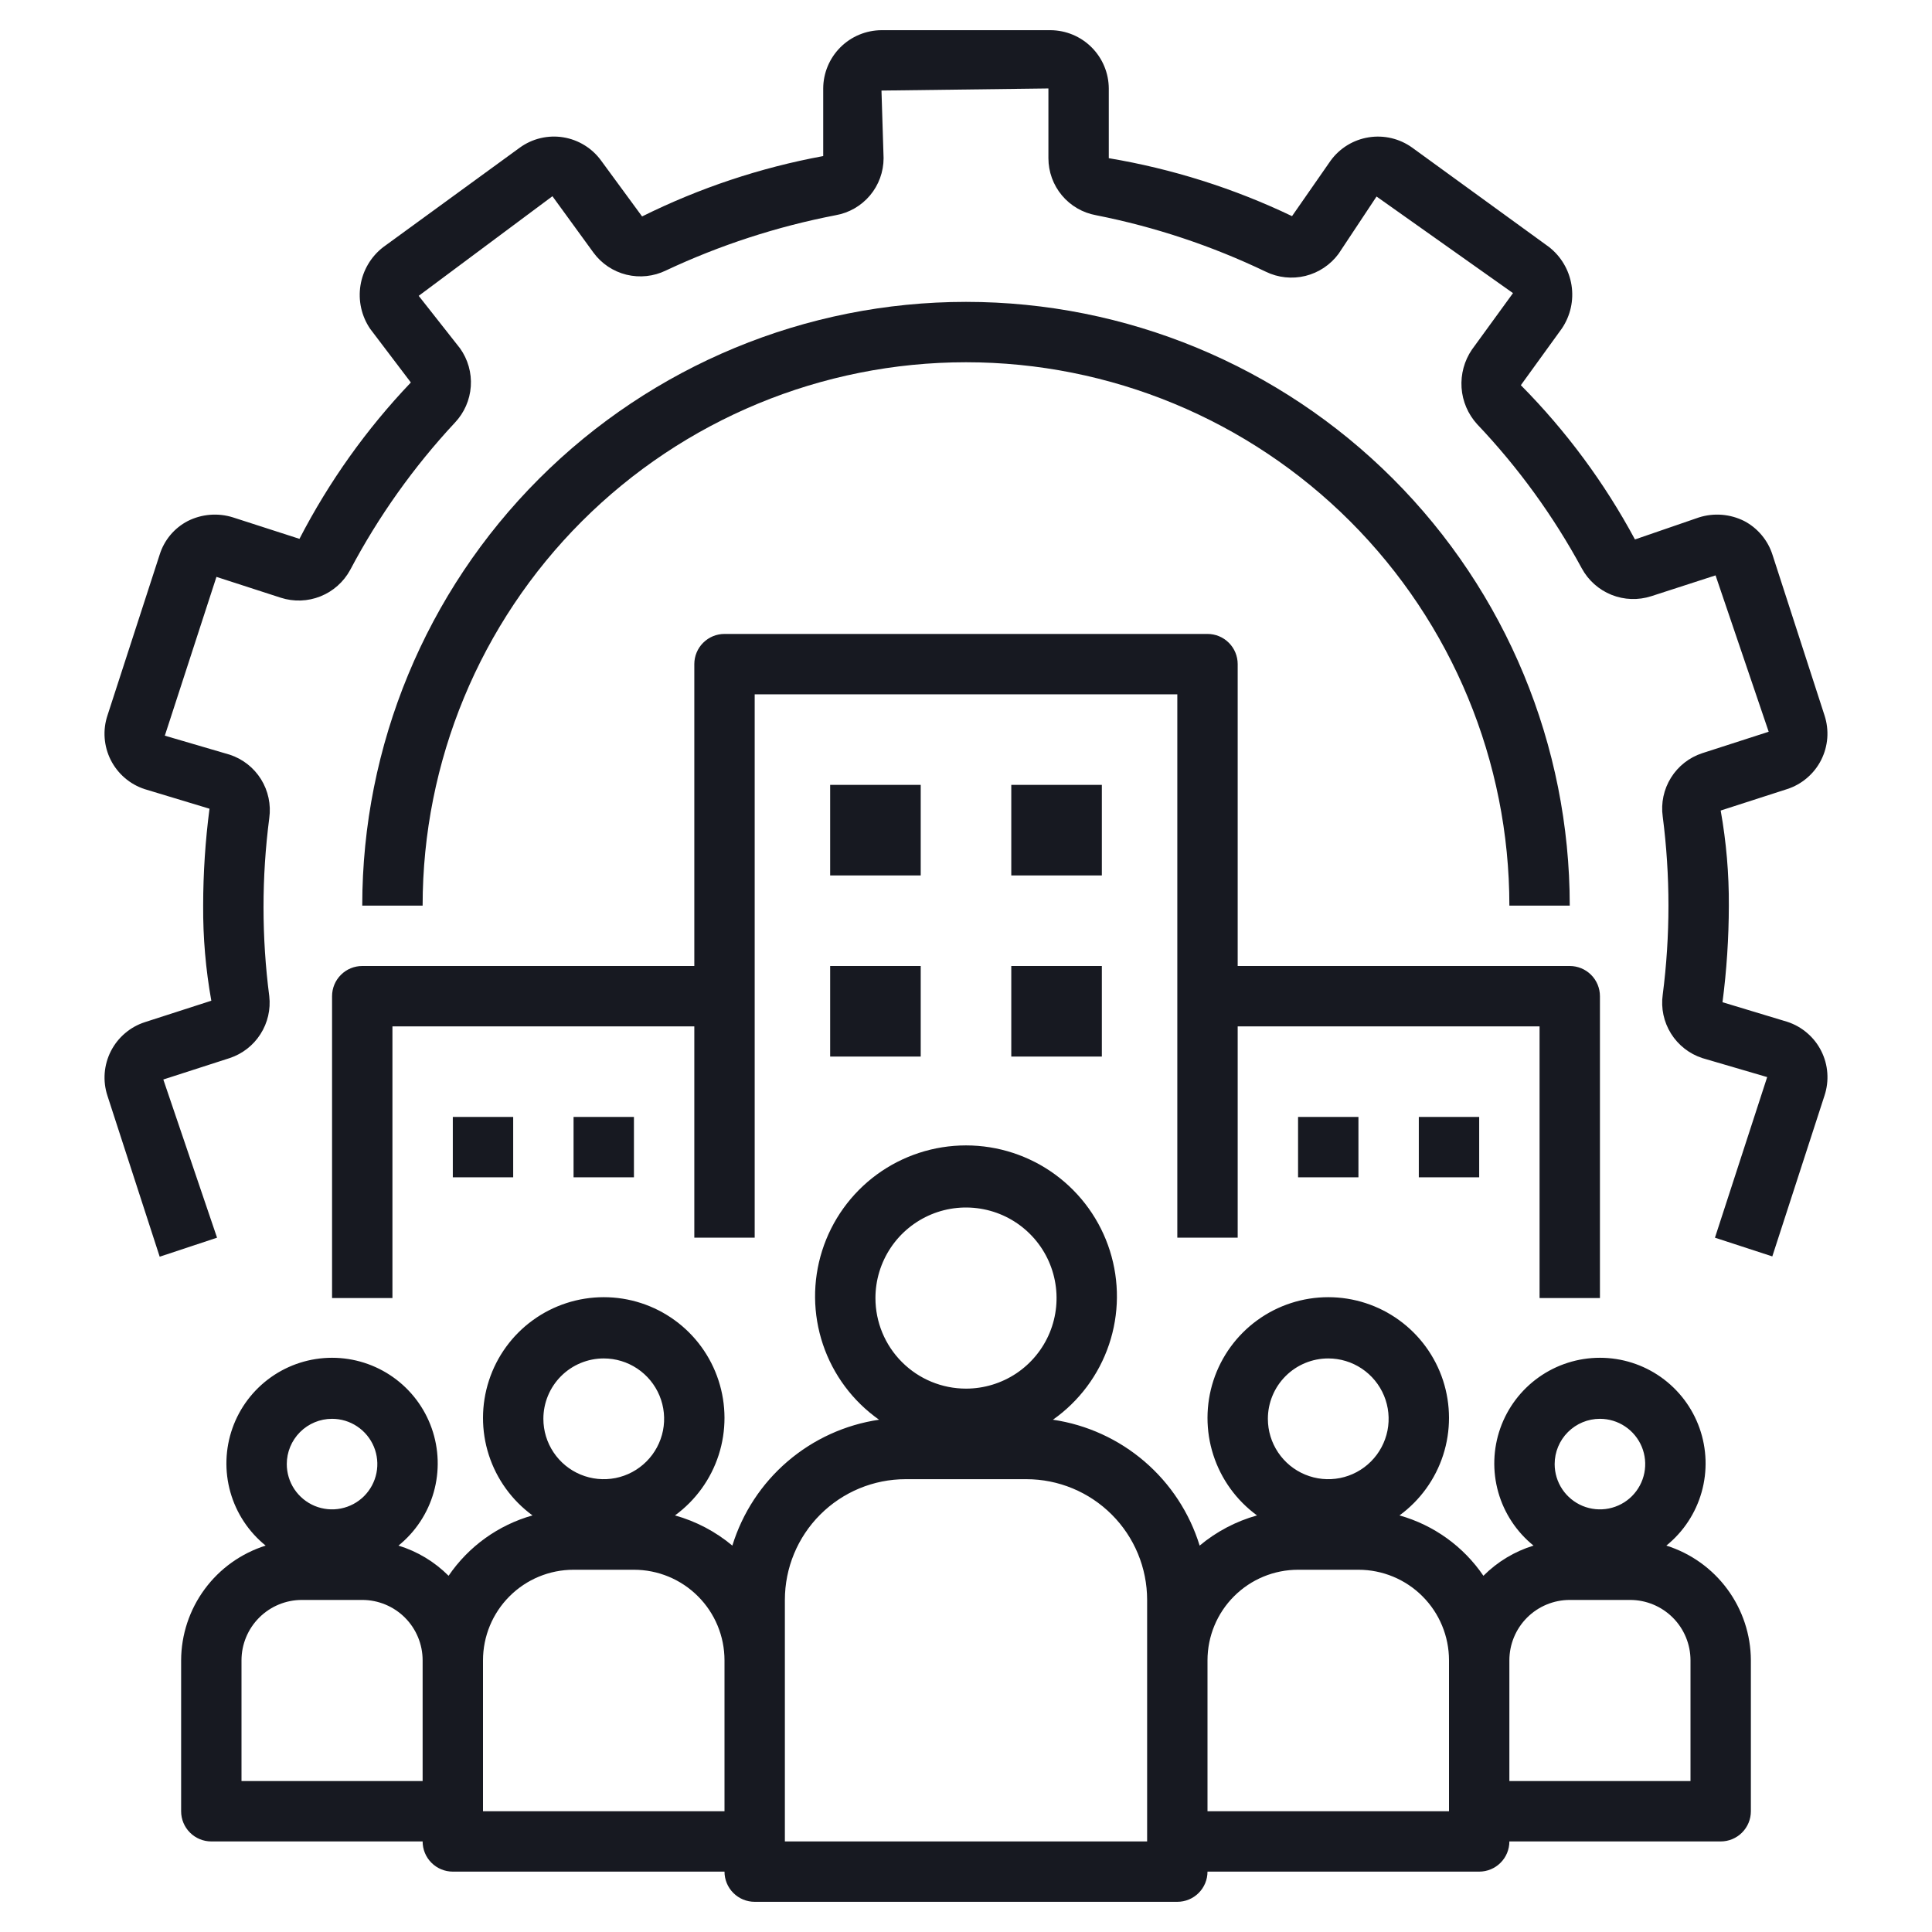
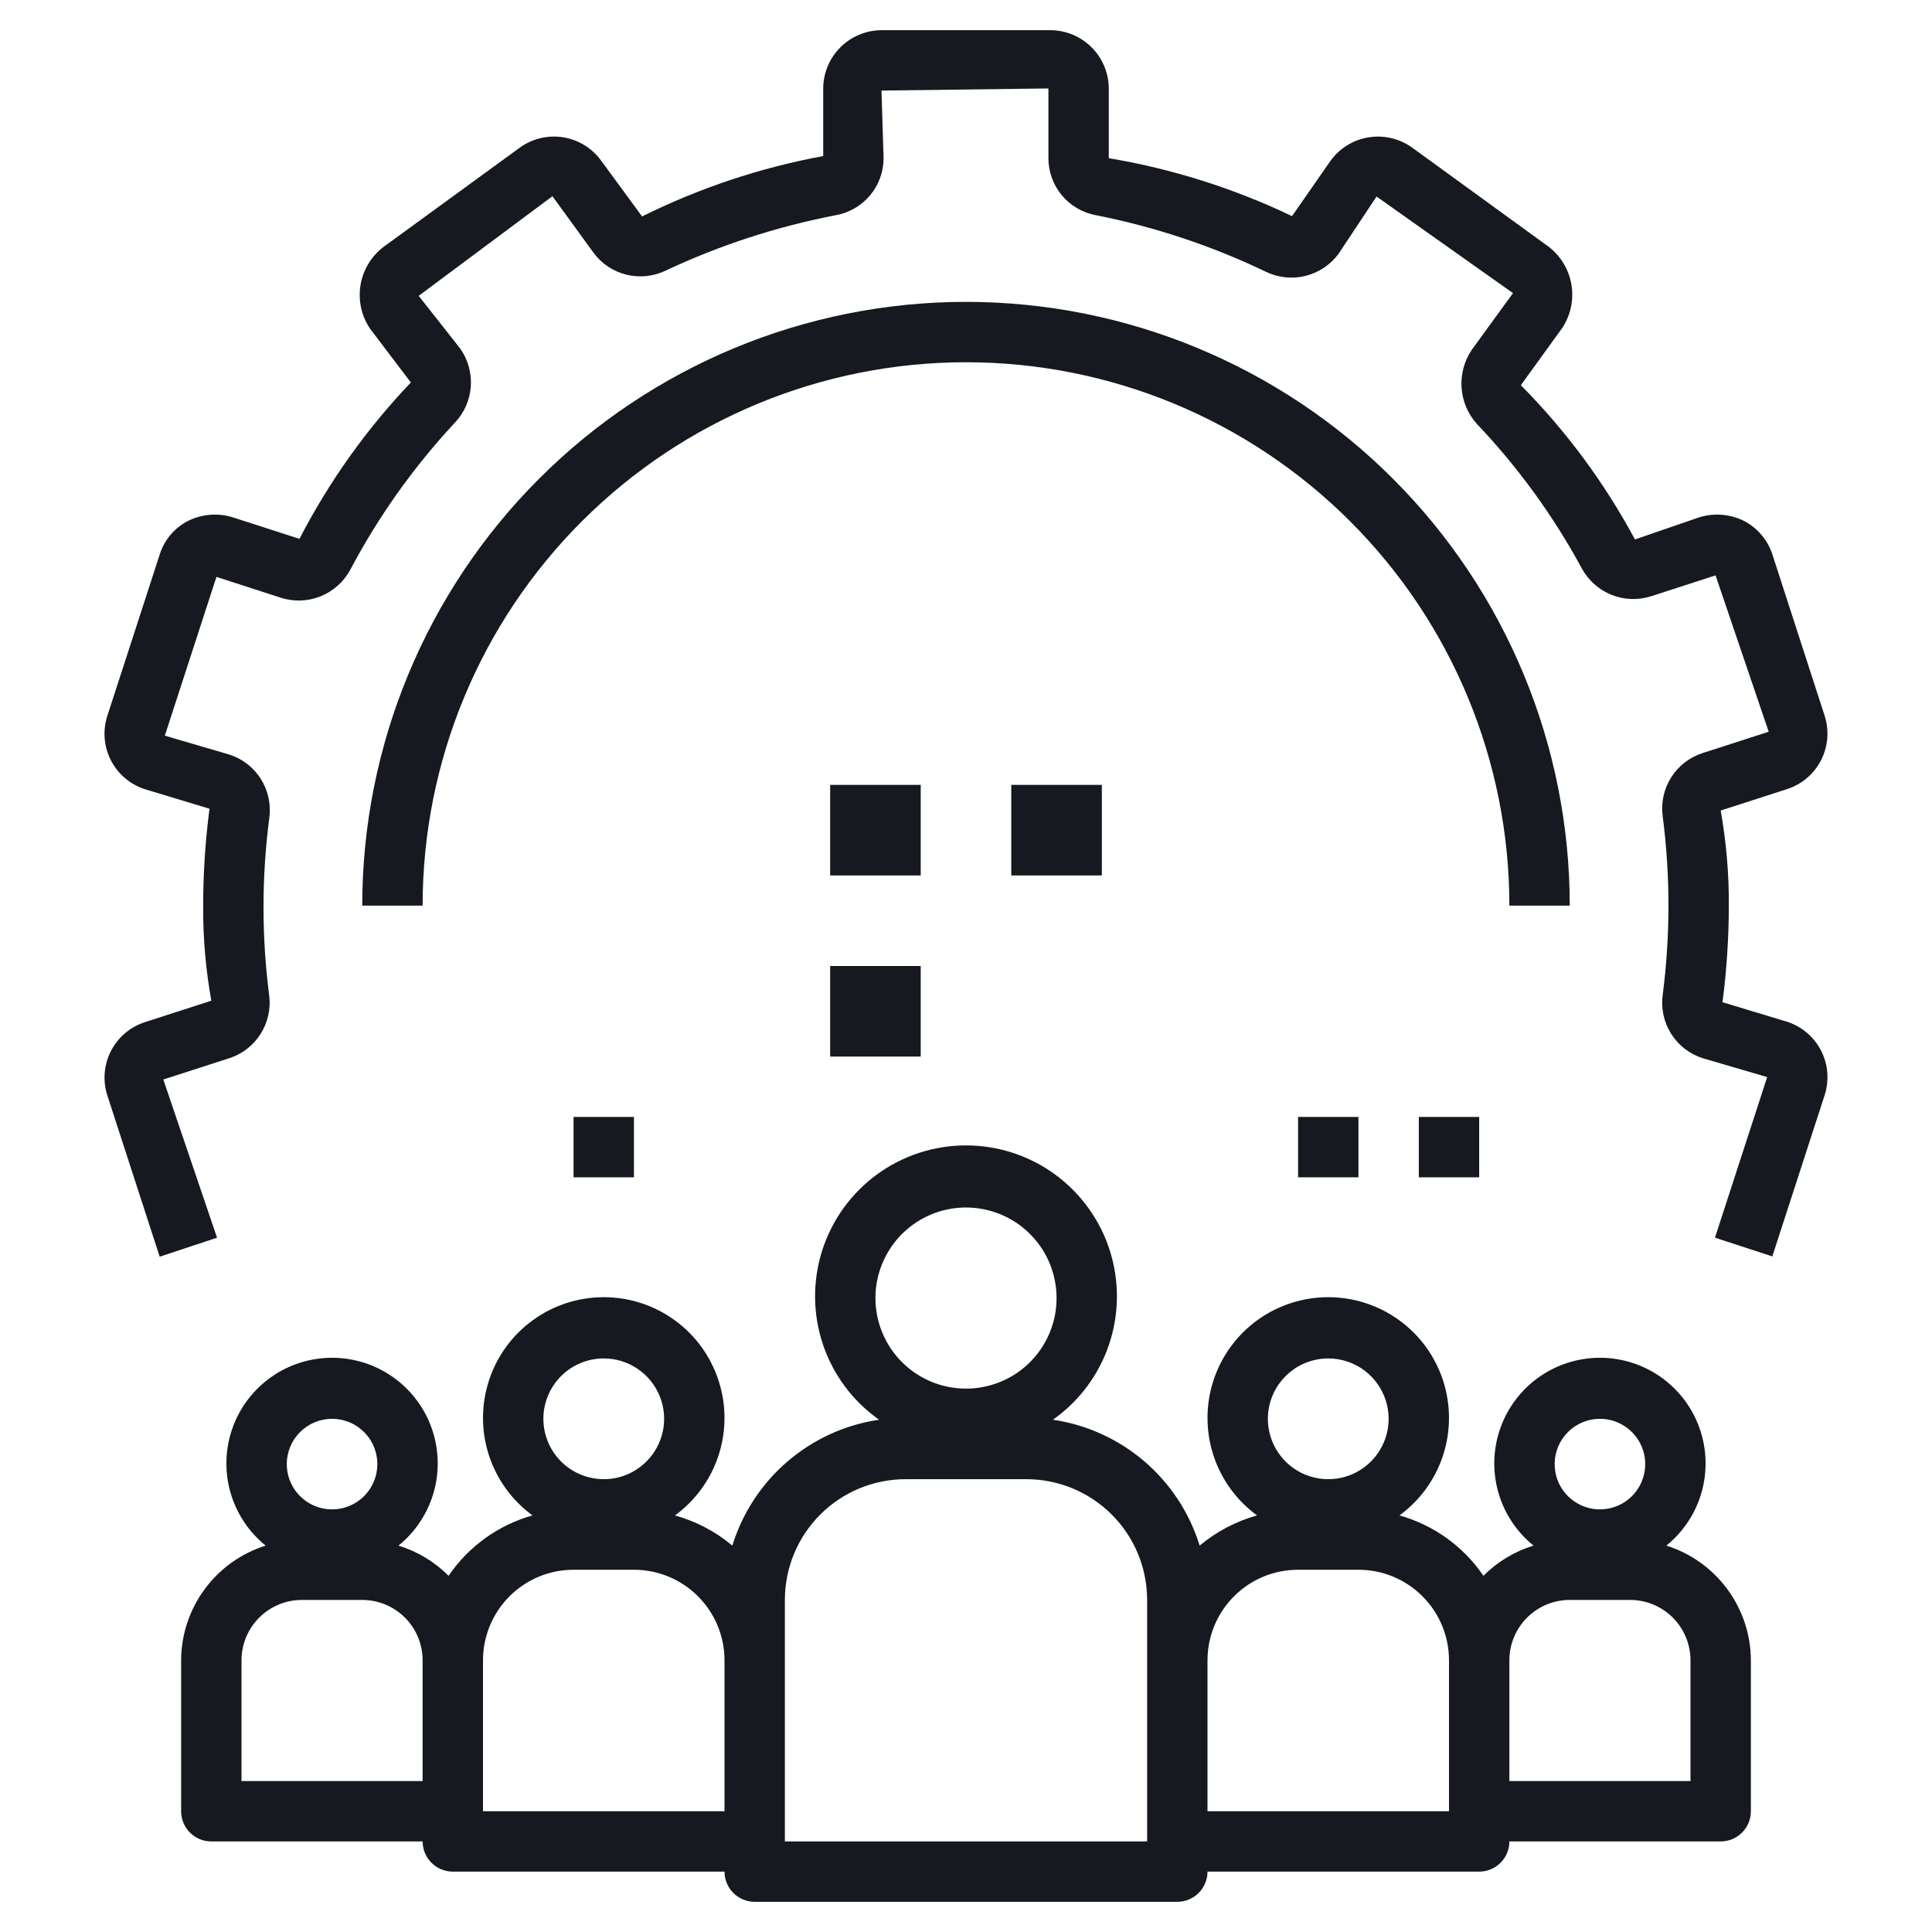
<svg xmlns="http://www.w3.org/2000/svg" width="64" height="64" viewBox="0 0 64 64" fill="none">
-   <path d="M11 33V43H13V34H23V41H25V23H39V41H41V34H51V43H53V33C53 32.735 52.895 32.48 52.707 32.293C52.52 32.105 52.265 32 52 32H41V22C41 21.735 40.895 21.48 40.707 21.293C40.52 21.105 40.265 21 40 21H24C23.735 21 23.48 21.105 23.293 21.293C23.105 21.48 23 21.735 23 22V32H12C11.735 32 11.48 32.105 11.293 32.293C11.105 32.48 11 32.735 11 33Z" fill="#171921" />
  <path d="M55.2 51.2C55.763 50.745 56.171 50.127 56.368 49.431C56.565 48.734 56.541 47.994 56.3 47.311C56.059 46.629 55.612 46.038 55.021 45.62C54.43 45.202 53.724 44.978 53 44.978C52.276 44.978 51.57 45.202 50.979 45.62C50.388 46.038 49.941 46.629 49.7 47.311C49.459 47.994 49.435 48.734 49.632 49.431C49.829 50.127 50.237 50.745 50.8 51.2C50.173 51.392 49.603 51.736 49.14 52.2C48.478 51.227 47.493 50.519 46.36 50.2C47.041 49.702 47.548 49.002 47.807 48.199C48.066 47.396 48.064 46.531 47.803 45.729C47.541 44.927 47.032 44.228 46.349 43.733C45.666 43.237 44.844 42.971 44 42.971C43.156 42.971 42.334 43.237 41.651 43.733C40.968 44.228 40.459 44.927 40.197 45.729C39.936 46.531 39.934 47.396 40.193 48.199C40.452 49.002 40.959 49.702 41.64 50.2C40.943 50.395 40.295 50.736 39.74 51.2C39.406 50.117 38.773 49.151 37.913 48.413C37.053 47.675 36.001 47.195 34.88 47.03C35.748 46.418 36.399 45.546 36.738 44.539C37.077 43.533 37.087 42.445 36.766 41.432C36.446 40.42 35.81 39.536 34.954 38.908C34.097 38.281 33.062 37.943 32 37.943C30.938 37.943 29.903 38.281 29.046 38.908C28.189 39.536 27.555 40.42 27.234 41.432C26.913 42.445 26.923 43.533 27.262 44.539C27.601 45.546 28.252 46.418 29.12 47.03C27.999 47.195 26.947 47.675 26.087 48.413C25.227 49.151 24.594 50.117 24.26 51.2C23.705 50.736 23.057 50.395 22.36 50.2C23.041 49.702 23.548 49.002 23.807 48.199C24.066 47.396 24.064 46.531 23.802 45.729C23.541 44.927 23.032 44.228 22.349 43.733C21.666 43.237 20.844 42.971 20 42.971C19.156 42.971 18.334 43.237 17.651 43.733C16.968 44.228 16.459 44.927 16.198 45.729C15.936 46.531 15.934 47.396 16.193 48.199C16.452 49.002 16.959 49.702 17.64 50.2C16.507 50.519 15.522 51.227 14.86 52.2C14.397 51.736 13.827 51.392 13.2 51.2C13.763 50.745 14.171 50.127 14.368 49.431C14.565 48.734 14.541 47.994 14.3 47.311C14.059 46.629 13.612 46.038 13.021 45.62C12.43 45.202 11.724 44.978 11 44.978C10.276 44.978 9.57 45.202 8.979 45.62C8.388 46.038 7.941 46.629 7.7 47.311C7.459 47.994 7.435 48.734 7.632 49.431C7.829 50.127 8.237 50.745 8.8 51.2C7.991 51.455 7.283 51.96 6.78 52.643C6.276 53.326 6.003 54.152 6 55V60C6 60.265 6.105 60.52 6.293 60.707C6.48 60.895 6.735 61 7 61H14C14 61.265 14.105 61.52 14.293 61.707C14.48 61.895 14.735 62 15 62H24C24 62.265 24.105 62.52 24.293 62.707C24.48 62.895 24.735 63 25 63H39C39.265 63 39.52 62.895 39.707 62.707C39.895 62.52 40 62.265 40 62H49C49.265 62 49.52 61.895 49.707 61.707C49.895 61.52 50 61.265 50 61H57C57.265 61 57.52 60.895 57.707 60.707C57.895 60.52 58 60.265 58 60V55C57.997 54.152 57.724 53.326 57.22 52.643C56.717 51.96 56.009 51.455 55.2 51.2ZM11 47C11.297 47 11.587 47.088 11.833 47.253C12.08 47.418 12.272 47.652 12.386 47.926C12.499 48.2 12.529 48.502 12.471 48.793C12.413 49.084 12.27 49.351 12.061 49.561C11.851 49.771 11.584 49.913 11.293 49.971C11.002 50.029 10.7 49.999 10.426 49.886C10.152 49.772 9.918 49.58 9.753 49.334C9.588 49.087 9.5 48.797 9.5 48.5C9.5 48.102 9.658 47.721 9.939 47.44C10.221 47.158 10.602 47 11 47ZM14 59H8V55C8 54.47 8.211 53.961 8.586 53.586C8.961 53.211 9.47 53 10 53H12C12.53 53 13.039 53.211 13.414 53.586C13.789 53.961 14 54.47 14 55V59ZM20 45C20.396 45 20.782 45.117 21.111 45.337C21.44 45.557 21.696 45.869 21.848 46.235C21.999 46.6 22.039 47.002 21.962 47.39C21.884 47.778 21.694 48.135 21.414 48.414C21.134 48.694 20.778 48.885 20.39 48.962C20.002 49.039 19.6 48.999 19.235 48.848C18.869 48.697 18.557 48.44 18.337 48.111C18.117 47.782 18 47.396 18 47C18 46.47 18.211 45.961 18.586 45.586C18.961 45.211 19.47 45 20 45ZM24 60H16V55C16 54.205 16.316 53.441 16.879 52.879C17.441 52.316 18.204 52 19 52H21C21.796 52 22.559 52.316 23.121 52.879C23.684 53.441 24 54.205 24 55V60ZM29 43C29 42.407 29.176 41.827 29.506 41.333C29.835 40.84 30.304 40.456 30.852 40.228C31.4 40.001 32.003 39.942 32.585 40.058C33.167 40.173 33.702 40.459 34.121 40.879C34.541 41.298 34.827 41.833 34.942 42.415C35.058 42.997 34.999 43.6 34.772 44.148C34.545 44.696 34.16 45.165 33.667 45.495C33.173 45.824 32.593 46 32 46C31.204 46 30.441 45.684 29.879 45.121C29.316 44.559 29 43.796 29 43ZM38 61H26V53C26 51.939 26.421 50.922 27.172 50.172C27.922 49.422 28.939 49 30 49H34C35.061 49 36.078 49.422 36.828 50.172C37.579 50.922 38 51.939 38 53V61ZM44 45C44.396 45 44.782 45.117 45.111 45.337C45.44 45.557 45.696 45.869 45.848 46.235C45.999 46.6 46.039 47.002 45.962 47.39C45.884 47.778 45.694 48.135 45.414 48.414C45.135 48.694 44.778 48.885 44.39 48.962C44.002 49.039 43.6 48.999 43.235 48.848C42.869 48.697 42.557 48.44 42.337 48.111C42.117 47.782 42 47.396 42 47C42 46.47 42.211 45.961 42.586 45.586C42.961 45.211 43.47 45 44 45ZM48 60H40V55C40 54.205 40.316 53.441 40.879 52.879C41.441 52.316 42.204 52 43 52H45C45.796 52 46.559 52.316 47.121 52.879C47.684 53.441 48 54.205 48 55V60ZM53 47C53.297 47 53.587 47.088 53.833 47.253C54.08 47.418 54.272 47.652 54.386 47.926C54.499 48.2 54.529 48.502 54.471 48.793C54.413 49.084 54.27 49.351 54.061 49.561C53.851 49.771 53.584 49.913 53.293 49.971C53.002 50.029 52.7 49.999 52.426 49.886C52.152 49.772 51.918 49.58 51.753 49.334C51.588 49.087 51.5 48.797 51.5 48.5C51.5 48.102 51.658 47.721 51.939 47.44C52.221 47.158 52.602 47 53 47ZM56 59H50V55C50 54.47 50.211 53.961 50.586 53.586C50.961 53.211 51.47 53 52 53H54C54.53 53 55.039 53.211 55.414 53.586C55.789 53.961 56 54.47 56 55V59Z" fill="#171921" />
  <path d="M27.5 26H30.5V29H27.5V26Z" fill="#171921" />
  <path d="M33.5 26H36.5V29H33.5V26Z" fill="#171921" />
  <path d="M27.5 32H30.5V35H27.5V32Z" fill="#171921" />
-   <path d="M33.5 32H36.5V35H33.5V32Z" fill="#171921" />
  <path d="M43 37H45V39H43V37Z" fill="#171921" />
  <path d="M47 37H49V39H47V37Z" fill="#171921" />
-   <path d="M15 37H17V39H15V37Z" fill="#171921" />
  <path d="M19 37H21V39H19V37Z" fill="#171921" />
  <path d="M32 12C36.774 12 41.352 13.896 44.728 17.272C48.104 20.648 50 25.226 50 30H52C52 24.696 49.893 19.609 46.142 15.858C42.391 12.107 37.304 10 32 10C26.696 10 21.609 12.107 17.858 15.858C14.107 19.609 12 24.696 12 30H14C14 25.226 15.896 20.648 19.272 17.272C22.648 13.896 27.226 12 32 12Z" fill="#171921" />
  <path d="M60.44 23.7L58.72 18.39C58.645 18.149 58.523 17.925 58.362 17.732C58.201 17.538 58.003 17.377 57.78 17.26C57.314 17.026 56.776 16.983 56.28 17.14L54.16 17.87C53.152 15.994 51.879 14.273 50.38 12.76L51.74 10.88C52.024 10.459 52.138 9.946 52.058 9.445C51.978 8.944 51.711 8.491 51.31 8.18L46.78 4.89C46.364 4.591 45.847 4.468 45.341 4.549C44.835 4.629 44.382 4.906 44.08 5.32L42.8 7.16C40.876 6.239 38.833 5.593 36.73 5.24V2.93C36.727 2.419 36.523 1.93 36.161 1.568C35.8 1.207 35.311 1.003 34.8 1H29.2C28.689 1.003 28.199 1.207 27.838 1.568C27.477 1.93 27.272 2.419 27.27 2.93V5.17C25.186 5.554 23.167 6.228 21.27 7.17L19.92 5.33C19.772 5.123 19.584 4.948 19.368 4.814C19.152 4.68 18.912 4.59 18.661 4.549C18.41 4.508 18.154 4.517 17.906 4.576C17.659 4.634 17.426 4.741 17.22 4.89L12.69 8.19C12.289 8.501 12.021 8.954 11.941 9.455C11.861 9.956 11.975 10.469 12.26 10.89L13.61 12.67C12.14 14.213 10.898 15.957 9.92 17.85L7.72 17.14C7.223 16.983 6.685 17.026 6.22 17.26C5.999 17.375 5.804 17.532 5.644 17.722C5.485 17.913 5.364 18.133 5.29 18.37L3.56 23.7C3.48 23.941 3.448 24.195 3.467 24.448C3.486 24.701 3.554 24.948 3.668 25.175C3.783 25.402 3.941 25.604 4.133 25.769C4.325 25.935 4.549 26.061 4.79 26.14L6.94 26.79C6.801 27.854 6.731 28.927 6.73 30C6.723 31.056 6.814 32.11 7 33.15L4.8 33.86C4.558 33.938 4.333 34.063 4.14 34.229C3.946 34.394 3.788 34.595 3.672 34.822C3.557 35.049 3.488 35.296 3.468 35.55C3.449 35.803 3.48 36.058 3.56 36.3L5.29 41.63L7.19 41L5.41 35.76L7.61 35.05C8.03 34.91 8.39 34.631 8.628 34.257C8.867 33.884 8.97 33.44 8.92 33C8.666 31.041 8.666 29.058 8.92 27.1C8.982 26.652 8.885 26.196 8.646 25.812C8.406 25.428 8.04 25.141 7.61 25L5.46 24.37L7.17 19.11L9.3 19.8C9.73 19.939 10.196 19.923 10.616 19.755C11.036 19.587 11.384 19.277 11.6 18.88C12.537 17.108 13.703 15.467 15.07 14C15.379 13.673 15.565 13.249 15.596 12.8C15.627 12.352 15.501 11.906 15.24 11.54L13.87 9.8L18.3 6.5L19.66 8.37C19.927 8.734 20.314 8.992 20.753 9.1C21.191 9.207 21.654 9.158 22.06 8.96C23.85 8.119 25.738 7.505 27.68 7.13C28.125 7.052 28.528 6.82 28.819 6.475C29.11 6.129 29.269 5.692 29.27 5.24L29.2 3L34.73 2.93V5.24C34.73 5.69 34.888 6.126 35.177 6.472C35.465 6.817 35.867 7.05 36.31 7.13C38.254 7.514 40.142 8.143 41.93 9C42.337 9.199 42.801 9.248 43.241 9.141C43.681 9.033 44.07 8.774 44.34 8.41L45.6 6.51L50.12 9.71L48.76 11.58C48.507 11.951 48.386 12.396 48.416 12.845C48.447 13.293 48.628 13.717 48.93 14.05C50.292 15.484 51.458 17.091 52.4 18.83C52.616 19.227 52.964 19.537 53.384 19.705C53.804 19.873 54.269 19.889 54.7 19.75L56.83 19.06L58.59 24.24L56.39 24.95C55.96 25.091 55.593 25.378 55.354 25.762C55.114 26.146 55.017 26.602 55.08 27.05C55.333 29.009 55.333 30.991 55.08 32.95C55.017 33.398 55.114 33.854 55.354 34.238C55.593 34.621 55.96 34.909 56.39 35.05L58.54 35.68L56.81 41L58.71 41.62L60.44 36.29C60.519 36.049 60.551 35.795 60.532 35.542C60.514 35.288 60.445 35.041 60.331 34.815C60.217 34.588 60.059 34.386 59.866 34.221C59.674 34.055 59.451 33.929 59.21 33.85L57.06 33.2C57.198 32.139 57.268 31.07 57.27 30C57.276 28.944 57.185 27.89 57 26.85L59.2 26.14C59.442 26.062 59.666 25.937 59.859 25.771C60.053 25.606 60.212 25.405 60.327 25.178C60.442 24.951 60.511 24.704 60.531 24.45C60.55 24.197 60.519 23.942 60.44 23.7Z" fill="#171921" />
</svg>